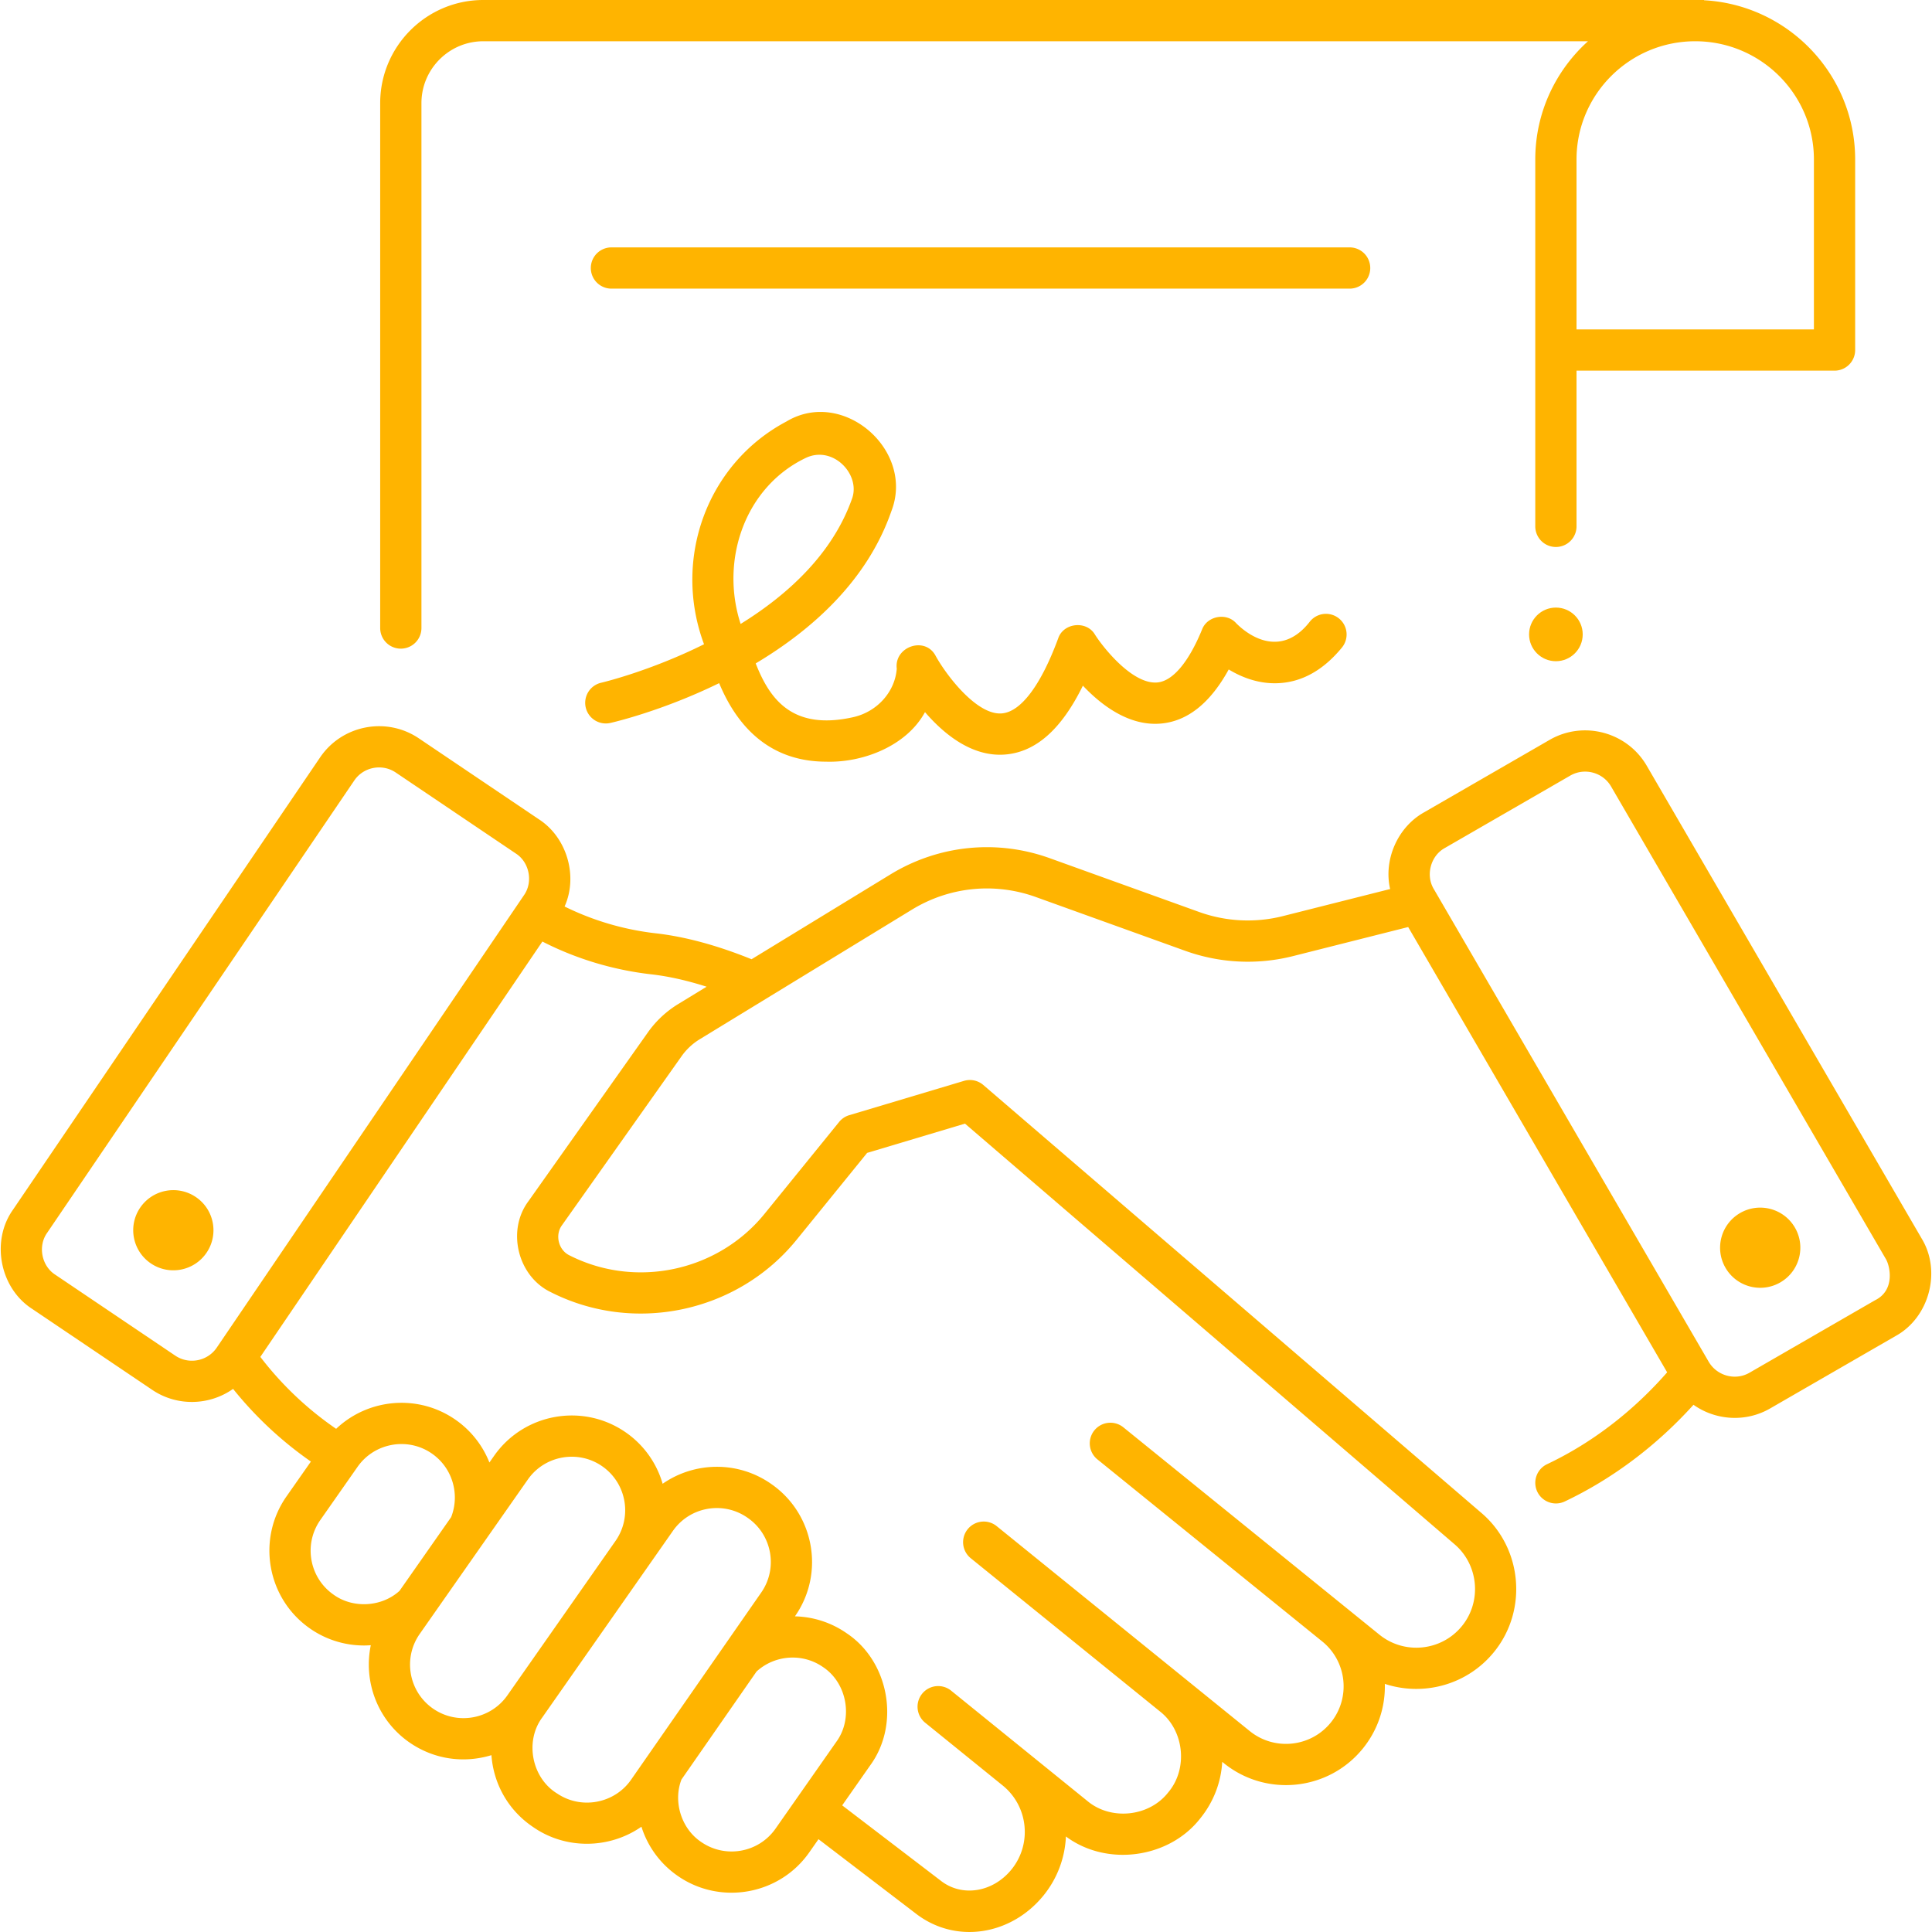
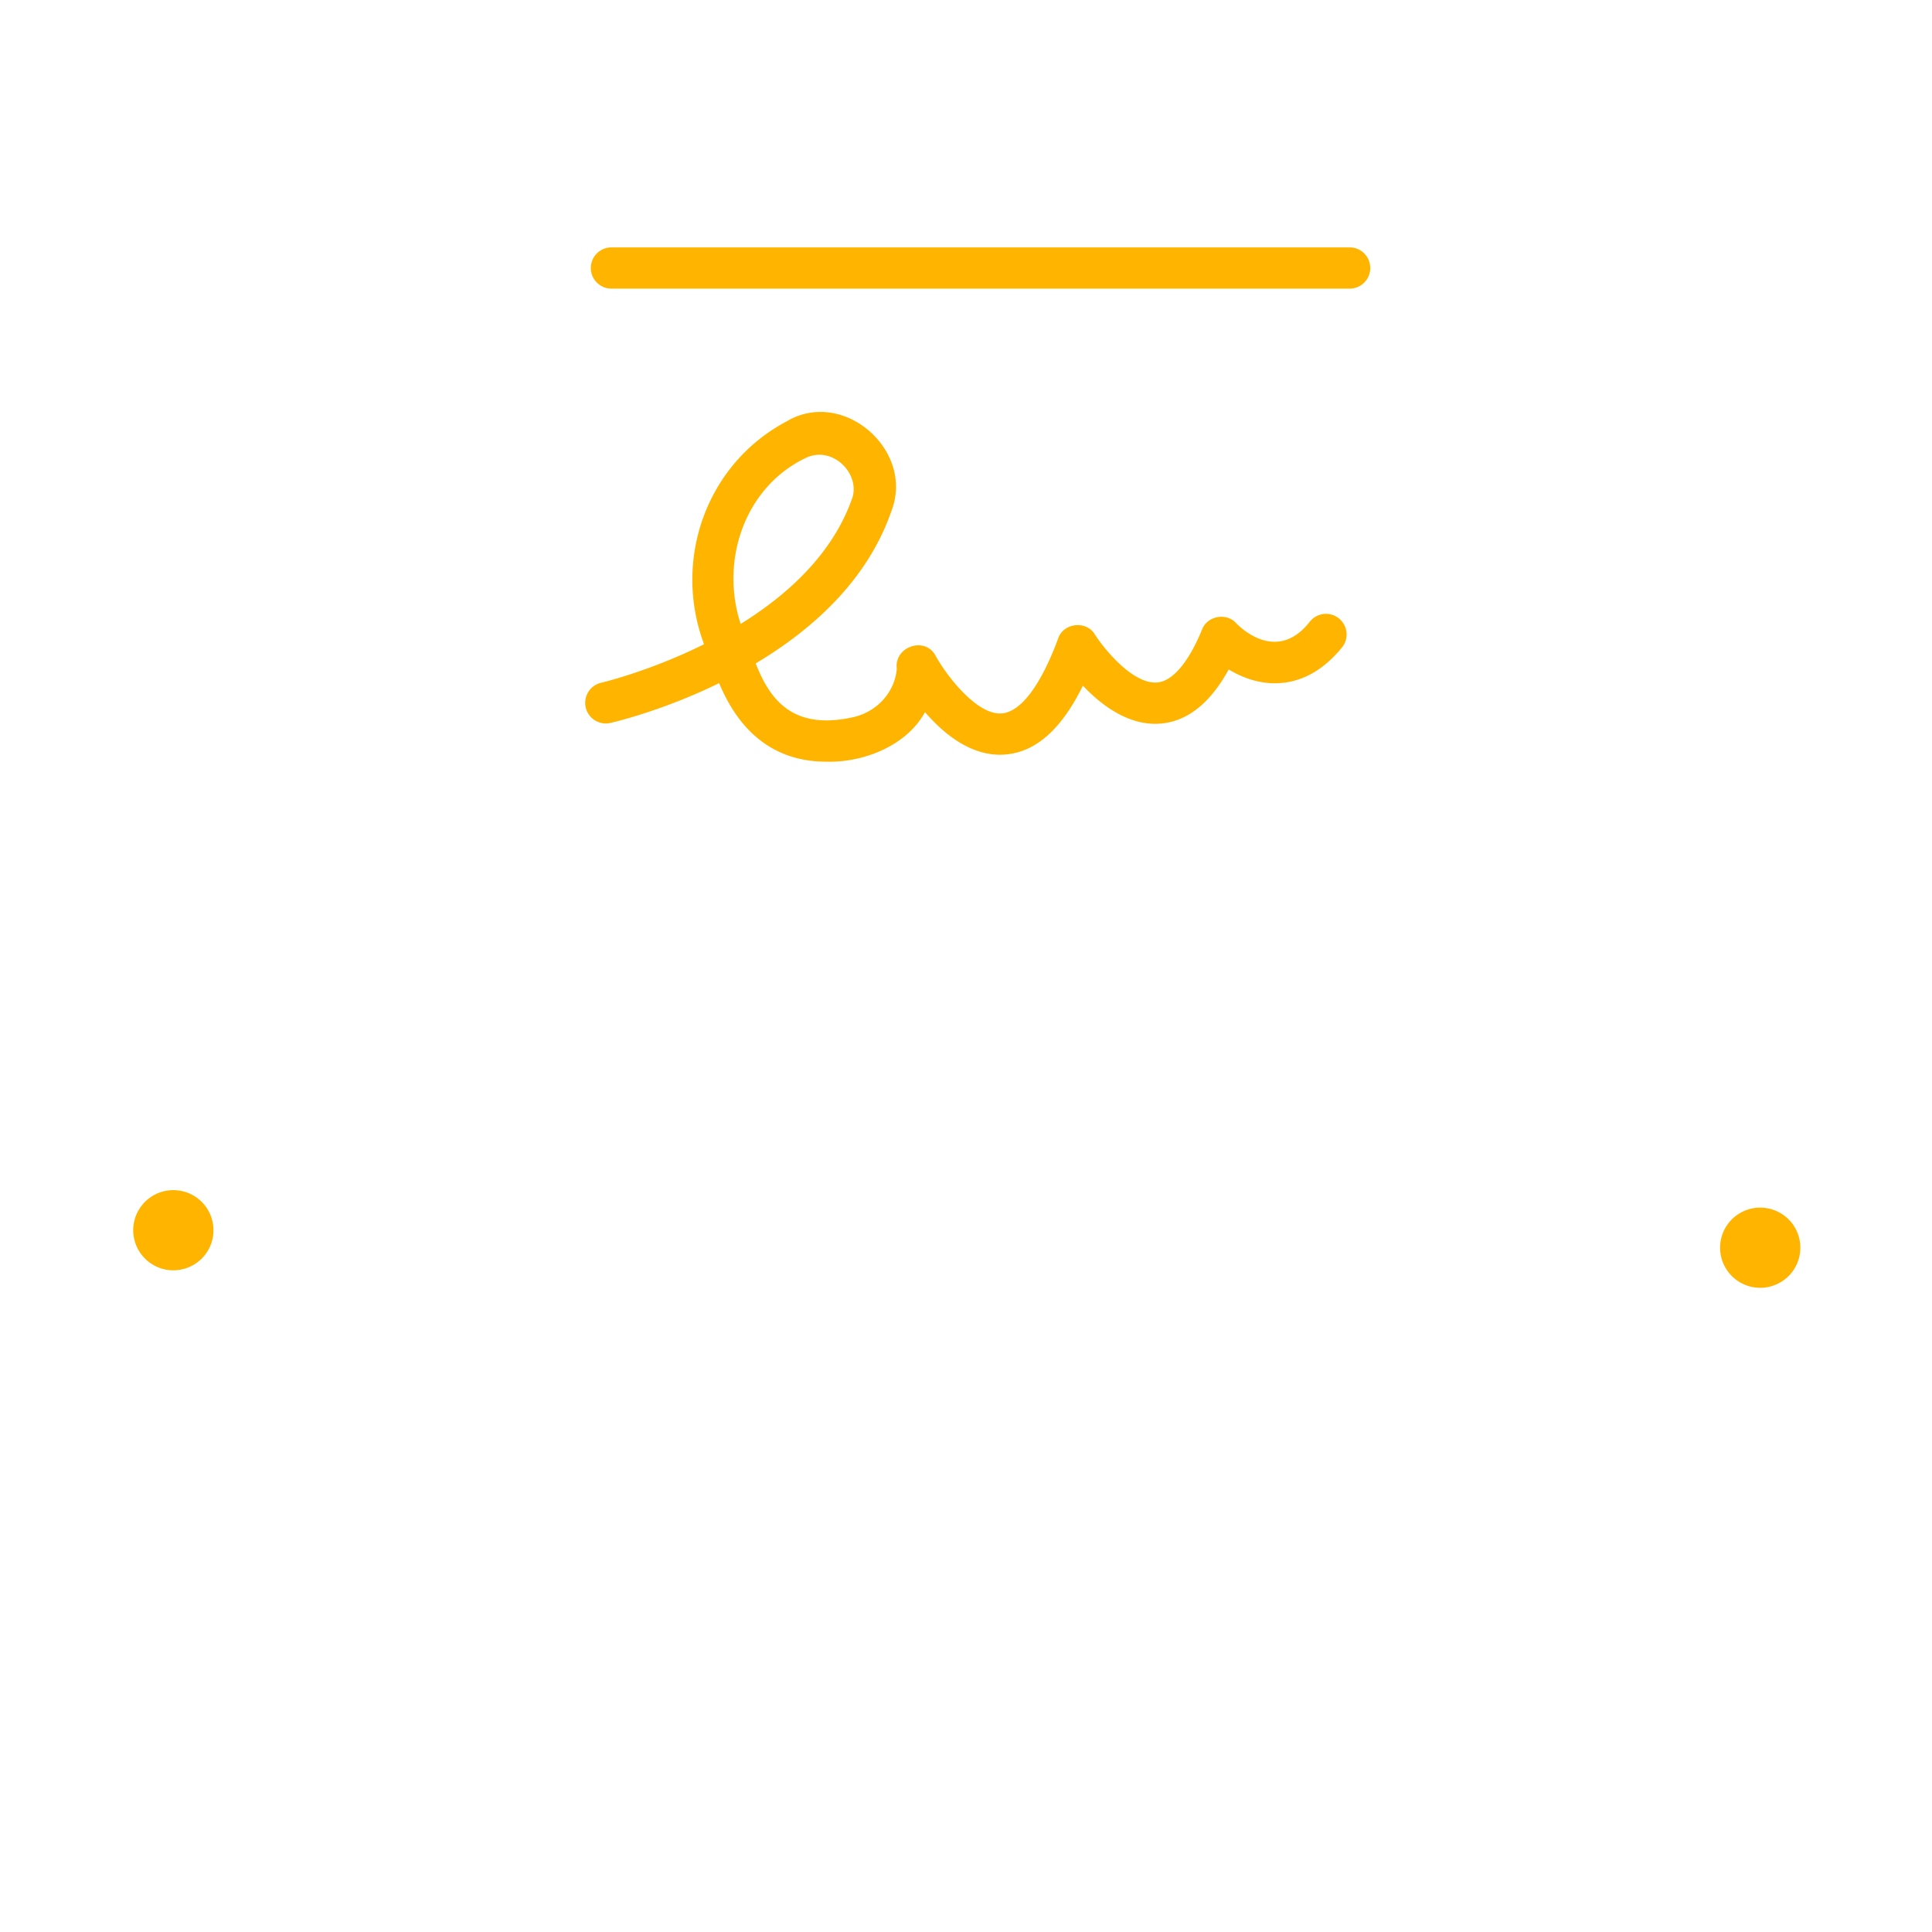
<svg xmlns="http://www.w3.org/2000/svg" version="1.1" width="512" height="512" x="0" y="0" viewBox="0 0 468.33 468.33" style="enable-background:new 0 0 512 512" xml:space="preserve" class="">
  <g>
    <path d="M200.272 184.634c-15.906.001-22.796-11.485-25.947-19.035-13.61 6.651-25.292 9.403-26.318 9.637a5 5 0 1 1-2.225-9.749c.33-.077 11.798-2.808 24.879-9.317-7.675-20.587.661-43.763 19.978-53.998 13.714-8.222 31.163 6.958 25.44 21.724-5.879 16.98-19.419 28.88-32.892 36.917 3.367 8.586 8.818 16.343 23.63 13.034 5.796-1.294 10.14-6.129 10.564-11.757-.663-5.345 6.866-7.952 9.421-3.112 2.615 4.746 9.99 14.42 16.017 13.958 4.63-.348 9.491-6.802 13.687-18.171 1.269-3.818 6.893-4.406 8.922-.932 2.012 3.172 9.12 12.13 15.116 11.6 3.732-.329 7.583-4.887 10.843-12.835 1.249-3.316 5.969-4.171 8.297-1.496 3.901 3.884 11.376 7.936 17.874-.471a5 5 0 0 1 7.735 6.339c-4.56 5.563-9.848 8.473-15.717 8.647-4.675.147-8.722-1.514-11.725-3.334-4.476 8.151-9.995 12.556-16.456 13.114-7.728.673-14.45-4.483-18.894-9.186-5.241 10.665-11.483 16.147-18.956 16.698-7.978.583-14.745-4.979-19.321-10.286-4.429 8.166-14.983 12.29-23.952 12.011zm-4.954-73.625c-14.702 7.031-20.83 24.688-15.785 40.238 11.378-7.04 22.384-17.014 27.095-30.623 1.847-5.844-4.83-12.714-11.31-9.615zM327.16 69.968H148.218a5 5 0 0 1 0-10H327.16a5 5 0 0 1 0 10zM411.16 5h-.228c.075 0 .148.005.223.006zM47.457 290.161c4.453 3.001 5.629 9.04 2.626 13.488s-9.047 5.621-13.5 2.62-5.629-9.04-2.626-13.488 9.047-5.621 13.5-2.62zM421.826 294.04c-4.651 2.683-6.245 8.625-3.56 13.272 2.686 4.647 8.633 6.239 13.285 3.556s6.245-8.625 3.56-13.272-8.634-6.239-13.285-3.556z" fill="#ffb400" opacity="1" data-original="#000000" class="" />
-     <path d="m465.817 300.212-66.636-114.591c-4.767-8.2-15.331-11.009-23.545-6.269l-30.413 17.556c-6.417 3.571-9.882 11.482-8.245 18.6l-25.95 6.55a34.822 34.822 0 0 1-20.39-1.003l-36.147-13.015c-12.879-4.638-26.967-3.205-38.651 3.93l-33.658 20.558c-8.271-3.353-16.073-5.476-23.214-6.287a67.088 67.088 0 0 1-22.108-6.497c3.302-7.342.575-16.732-6.217-21.132l-29.115-19.635c-7.864-5.304-18.597-3.238-23.925 4.609l-74.46 109.66c-5.387 7.591-3.187 18.98 4.635 24.024l29.111 19.633c5.972 4.041 13.808 3.866 19.612-.226a90.308 90.308 0 0 0 18.863 17.615l-5.911 8.442c-7.266 10.377-4.735 24.73 5.642 31.995a22.848 22.848 0 0 0 13.145 4.147c.55 0 1.099-.026 1.646-.065-1.815 8.723 1.556 18.102 9.306 23.528 5.975 4.16 13.198 5.17 19.935 3.125.064.861.171 1.724.333 2.587 1.148 6.123 4.633 11.402 9.808 14.862 7.898 5.474 18.45 5.303 26.223-.105a22.78 22.78 0 0 0 8.693 11.852c10.26 7.216 24.687 4.804 31.996-5.642l2.231-3.186 23.448 17.917c9.698 7.616 23.23 5.426 31.112-4.292a24.335 24.335 0 0 0 5.415-14.286c9.876 7.381 25.005 5.351 32.584-4.406 3.199-3.95 5.025-8.703 5.306-13.68l.376.305c10.271 8.319 25.397 6.729 33.716-3.542a23.869 23.869 0 0 0 5.324-15.666c9.302 3.075 19.962.302 26.488-7.751 8.258-10.192 6.813-25.359-3.183-33.776L238.362 263.01a5.002 5.002 0 0 0-4.691-.998l-27.814 8.317a4.997 4.997 0 0 0-2.449 1.64l-18.083 22.277c-11.34 13.972-31.222 18.207-47.271 10.067-2.673-1.269-3.586-4.956-1.815-7.326l28.972-40.943a14.873 14.873 0 0 1 4.417-4.128l51.427-31.411c9.083-5.548 20.036-6.663 30.051-3.056l36.147 13.015a44.795 44.795 0 0 0 26.225 1.291l27.874-7.036 30.985 53.279 31.791 54.666c-6.237 7.131-15.874 15.998-29.104 22.264a5 5 0 1 0 4.28 9.038c11.56-5.475 22.257-13.522 31.21-23.436 5.443 3.85 12.747 4.272 18.597.876l30.408-17.553c8.155-4.484 11.143-15.694 6.298-23.641zm-423.336 28.4L13.37 308.98c-3.294-2.124-4.223-6.919-1.954-10.116l74.46-109.66c2.253-3.323 6.793-4.15 10.06-1.937l29.115 19.636c3.295 2.123 4.218 6.927 1.949 10.123L52.546 326.669c-2.243 3.303-6.758 4.174-10.065 1.943zm54.37 57.016c-4.299 3.932-11.282 4.351-16.021.909-5.86-4.103-7.289-12.208-3.186-18.068l9.029-12.895c4.127-5.899 12.274-7.26 18.069-3.186 5.004 3.504 6.763 9.924 4.619 15.374zm26.144 25.333c-4.104 5.861-12.21 7.289-18.068 3.187-5.86-4.104-7.29-12.208-3.187-18.068l26.211-37.432c4.128-5.9 12.274-7.261 18.069-3.187 5.858 4.102 7.288 12.202 3.191 18.062zm29.983 20.454c-4.01 5.768-12.022 7.285-17.858 3.383-6.175-3.722-7.977-12.599-3.71-18.418l31.715-45.293c4.104-5.86 12.208-7.29 18.08-3.178l.121.084c5.84 4.089 7.281 12.179 3.211 18.033zm35.008 11.869c-4.104 5.858-12.208 7.288-18.069 3.186-4.771-3.221-6.794-9.765-4.725-15.104l18.203-26.182c4.449-4.06 11.202-4.533 16.161-1.042 5.796 3.882 7.304 12.438 3.186 18.068zm-23.573-199.902a24.829 24.829 0 0 0-7.367 6.886l-28.972 40.943c-5.3 7.13-2.56 18.19 5.456 22.021 20.221 10.253 45.27 4.919 59.559-12.684l17.111-21.08 23.719-7.093 118.597 101.898c5.896 4.964 6.745 13.875 1.891 19.866-4.945 6.103-13.936 7.048-20.042 2.104l-62.013-50.218a5 5 0 1 0-6.293 7.771l54.467 44.107.003.003.006.005c5.982 4.85 6.907 13.661 2.061 19.646-4.848 5.987-13.663 6.913-19.651 2.063l-61.299-49.64a5 5 0 1 0-6.293 7.771l45.779 37.072c5.934 4.605 6.913 13.913 2.066 19.651-4.606 5.935-13.91 6.909-19.651 2.064l-32.943-26.677a5 5 0 1 0-6.293 7.771l18.762 15.193.004.004.007.005c6.177 5.024 7.126 14.143 2.116 20.331-4.515 5.575-12.038 6.783-17.199 2.694l-23.849-18.224 6.785-9.689c7.293-9.969 4.62-25.122-5.642-31.996a22.84 22.84 0 0 0-12.601-4.137l.056-.08c7.207-10.366 4.656-24.69-5.697-31.94l-.121-.084c-8.099-5.671-18.621-5.373-26.305-.034a22.861 22.861 0 0 0-8.867-12.405c-10.375-7.266-24.73-4.734-31.996 5.642l-1.127 1.609a22.83 22.83 0 0 0-8.156-10.323c-9.094-6.367-21.243-5.209-28.998 2.159a80.4 80.4 0 0 1-18.376-17.435l68.372-100.686c8.102 4.157 17.119 6.892 26.364 7.943 4.194.476 8.691 1.483 13.445 3.006zm290.105 71.811-30.408 17.553c-3.465 2.015-7.909.763-9.906-2.641l-66.63-114.575c-2.041-3.346-.785-8.073 2.649-9.961l30.413-17.555c3.396-1.978 7.886-.843 9.901 2.634l66.636 114.591c.978 1.682 2.284 7.522-2.655 9.954zM413.074.062V0H117.16c-13.785 0-25 11.215-25 25v127.238a5 5 0 0 0 10 0V25c0-8.271 6.729-15 15-15h267.777c-7.842 7.077-12.777 17.299-12.777 28.65v88.943a5 5 0 0 0 10 0V89.849h62.544a5 5 0 0 0 5-5V38.65c-.001-20.595-16.244-37.475-36.63-38.588zm26.629 79.787H382.16V38.65c0-15.798 12.907-28.65 28.772-28.65s28.772 12.852 28.772 28.65v41.199z" fill="#ffb400" opacity="1" data-original="#000000" class="" />
-     <circle cx="377.16" cy="153.781" r="6.5" fill="#ffb400" opacity="1" data-original="#000000" class="" />
  </g>
</svg>